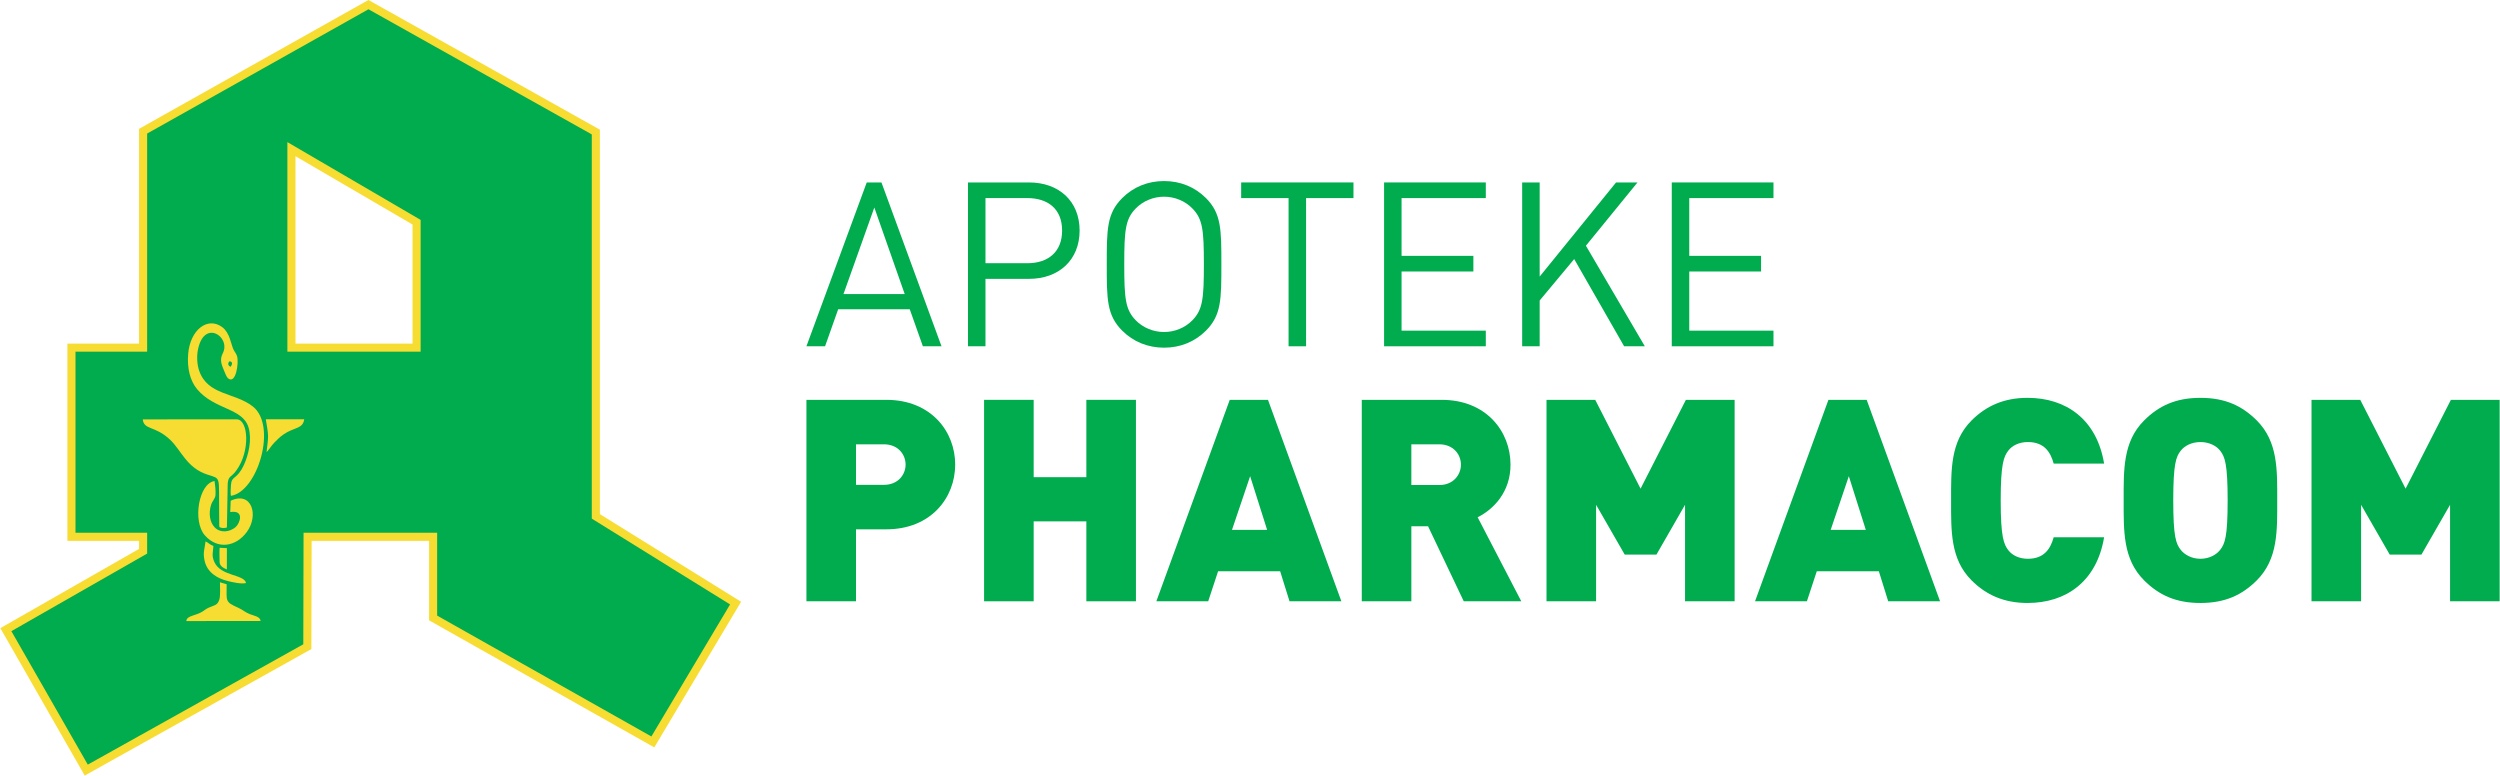
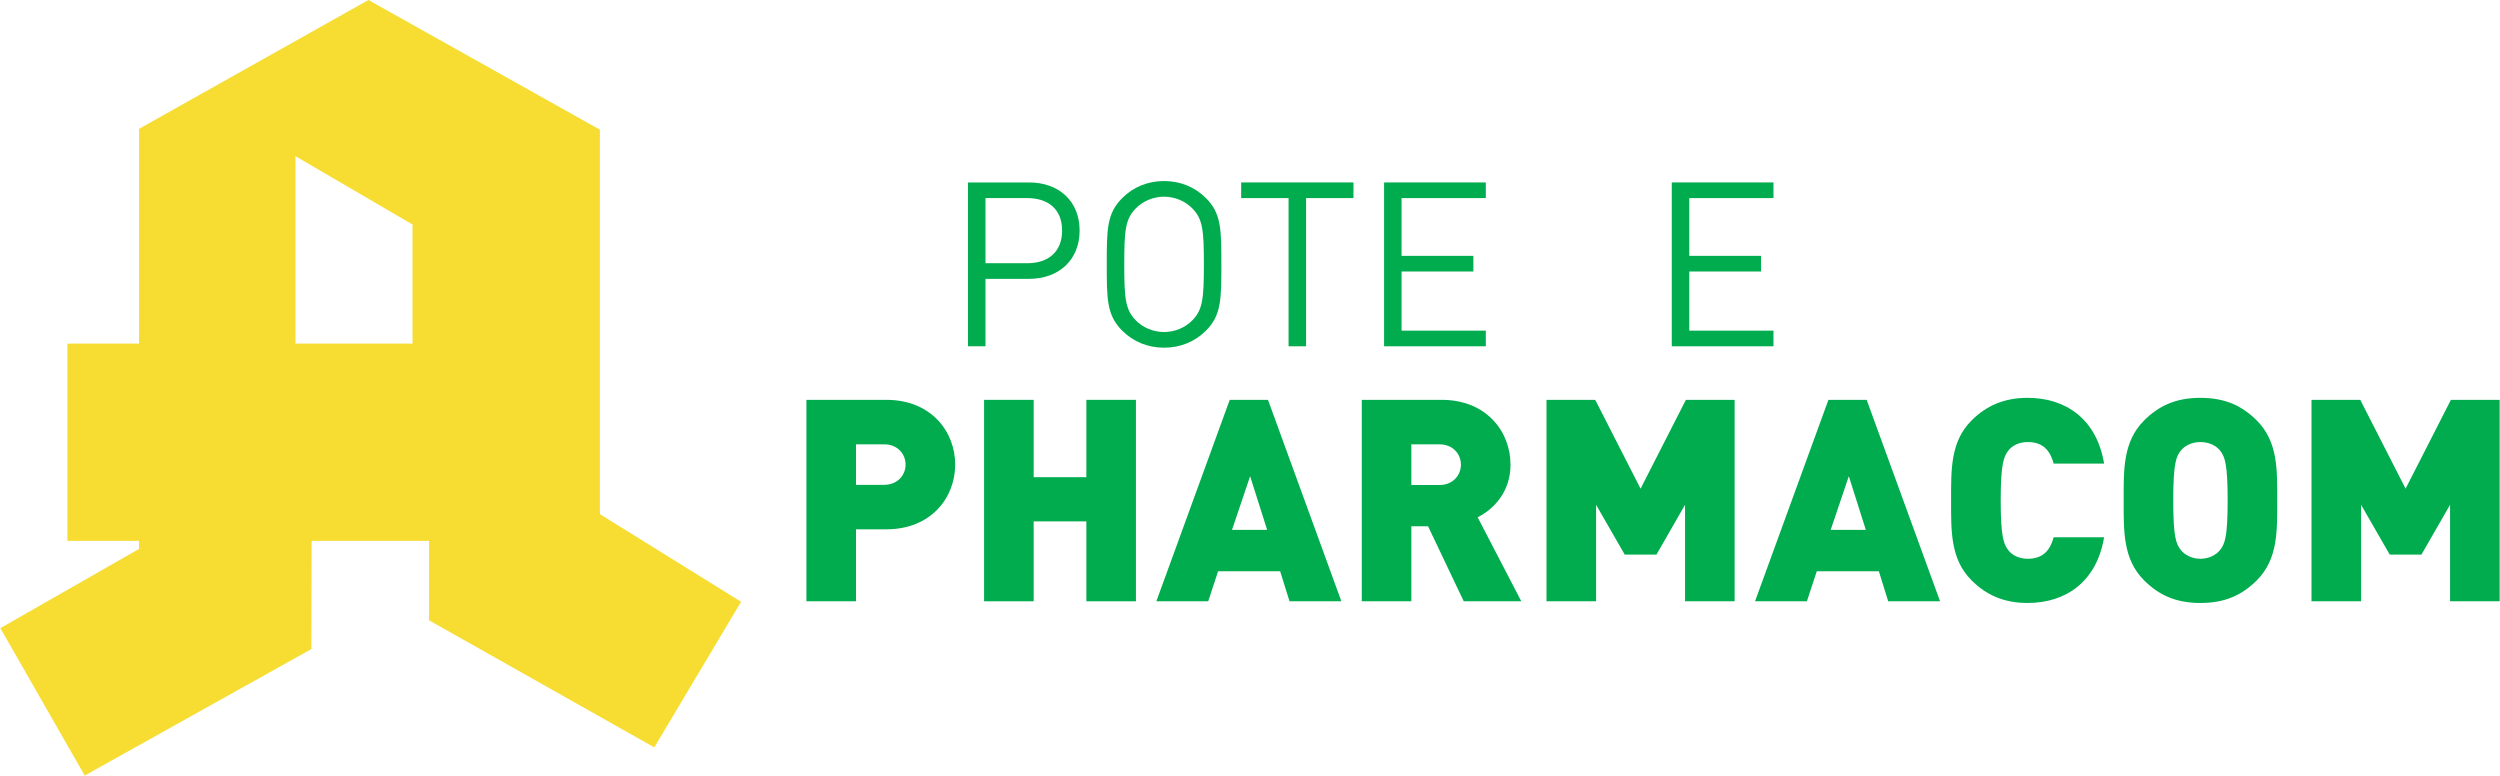
<svg xmlns="http://www.w3.org/2000/svg" xml:space="preserve" width="1096px" height="340px" style="shape-rendering:geometricPrecision; text-rendering:geometricPrecision; image-rendering:optimizeQuality; fill-rule:evenodd; clip-rule:evenodd" viewBox="0 0 1078.26 334.59">
  <defs>
    <style type="text/css">       .fil1 {fill:#00AC4E}    .fil0 {fill:#F7DC32}    .fil2 {fill:#F7DC32}    .fil3 {fill:#00AC4E;fill-rule:nonzero}     </style>
  </defs>
  <g id="Layer_x0020_1">
    <path class="fil0" d="M258.65 221.81l60.92 37.81 -37.45 62.82 -97.15 -54.81 0 -34.29 -50.68 0 -0.11 46.67 -97.78 54.58 -36.4 -63.59 59.84 -34.19 0 -3.47 -30.91 0 0 -85.11 30.91 0 0 -92.65 98.96 -55.58 99.85 55.95 0 165.86zm-131.33 -154.43l0 80.85 50.51 0 0 -51.36 -50.51 -29.49z" />
-     <path class="fil1" d="M123.83 61.31l57.49 33.56 0 56.85 -57.49 0 0 -90.41zm-60.5 -3.69l0 94.1 -30.91 0 0 78.13 30.91 0 0 8.98 -58.57 33.47 32.96 57.57 92.98 -51.91 0.11 -48.11 57.64 0 0 35.74 92.42 52.14 33.95 -56.96 -59.66 -37.02 0 -165.76 -96.35 -53.99 -95.48 53.62z" />
    <path class="fil2" d="M97.75 227.56l0.34 -19.03c0.39,-3.39 1.34,-2.35 3.63,-5.43 6.26,-8.41 5.27,-22.22 0.23,-22.19l-40.51 0.02c0.52,4.71 5.29,2.59 11.84,8.82 4.78,4.54 7.14,12.14 16.05,15 6.05,1.94 4.84,0.47 5.06,16.02 0.02,1.76 0.03,3.51 0.04,5.27 0,1.21 -0.13,1.41 0.84,1.65 0.8,0.2 1.74,0.12 2.48,-0.13zm-3.15 8.76c-0.13,1.83 -0.04,4.31 0,6.19 0.04,1.74 1.69,2.57 3.12,3.14l0.02 -9.16 -3.14 -0.17zm11.38 15.23c-0.6,-3.82 -10.97,-2.81 -13.69,-9.17 -1.21,-2.81 -0.52,-4.07 -0.36,-6.84 -1.52,-0.5 -2.13,-1.4 -3.4,-1.98 -0.36,3.18 -1.24,4.8 -0.4,8.42 1.14,4.99 5.4,7.56 9.94,8.68 2.14,0.53 5.79,1.39 7.91,0.89zm8.86 -56.47c0.67,-0.53 2.18,-2.95 3.37,-4.13 1.46,-1.44 2.19,-2.31 4.05,-3.59 4.46,-3.08 8.25,-2.23 8.85,-6.49l-16.58 0.02c1.17,7.2 1.27,6.5 0.31,14.19zm-20.1 56.12c0,2.18 0.3,5.82 -0.32,7.65 -0.81,2.39 -2.27,2.28 -4.54,3.32 -1.16,0.52 -1.43,0.85 -2.5,1.56 -3.13,2.05 -6.99,1.75 -7.14,4.21l32.07 -0.04c-0.29,-1.94 -2.84,-2.22 -4.66,-2.94 -2.14,-0.84 -3.08,-1.89 -4.93,-2.71 -6.02,-2.69 -5.03,-2.82 -5.09,-10.18l-2.89 -0.87zm4.63 -35.17l-0.18 4.89c6.39,-1.04 4.1,5 2.27,6.52 -2.58,2.13 -6.46,2.62 -8.94,0.13 -2.17,-2.18 -2.76,-6.16 -1.61,-9.74 0.57,-1.76 1.8,-2.74 1.91,-4.22 0.14,-2.04 -0.15,-4.18 -0.4,-6.08 -6.83,0.95 -9.57,17.28 -4.22,23.4 5.59,6.37 13.52,4.9 18.16,-1.46 5.29,-7.24 2.03,-17.71 -6.99,-13.44zm-0.05 -57.77c-0.92,-0.43 -1.43,-1.31 -0.48,-2.39 1.74,0.13 1.06,1.71 0.48,2.39zm0.14 55.66c11.54,-1.73 20.1,-30.23 9.46,-38.57 -7.85,-6.14 -19.5,-4.7 -23.17,-15.5 -0.85,-2.48 -1.06,-5.89 -0.56,-8.65 2.53,-13.94 14.48,-5.87 10.76,1.25 -1.47,2.81 -0.45,4.98 0.61,7.57 0.3,0.74 1.06,2.68 1.62,3.15 3.5,2.94 4.76,-6.81 3.96,-9.47 -0.37,-1.22 -1.12,-1.92 -1.65,-3.1 -1.01,-2.28 -1.52,-7.1 -4.82,-9.51 -6.25,-4.56 -13.73,1.13 -14.63,11.51 -0.54,6.23 0.82,11.67 3.84,15.29 7.5,8.97 19.6,8.01 22.18,16.48 1.59,5.24 -0.01,11.92 -1.96,16.16 -3.08,6.69 -5.29,4.45 -5.61,8.69 -0.09,1.22 -0.24,3.59 -0.03,4.7z" />
-     <path class="fil3" d="M406.04 149.4l-25.91 -70.69 -6.35 0 -26.02 70.69 8.04 0 5.66 -15.98 30.88 0 5.66 15.98 8.04 0zm-15.88 -22.54l-26.41 0 13.3 -37.33 13.11 37.33z" />
    <path id="_1" class="fil3" d="M465.62 99.46c0,-12.71 -8.94,-20.75 -21.85,-20.75l-26.31 0 0 70.69 7.55 0 0 -29.09 18.76 0c12.91,0 21.85,-8.14 21.85,-20.85zm-7.55 0c0,9.33 -6.15,14.1 -14.99,14.1l-18.07 0 0 -28.1 18.07 0c8.84,0 14.99,4.67 14.99,14z" />
    <path id="_2" class="fil3" d="M526.78 114.05c0,-14.99 0,-21.94 -6.65,-28.59 -4.77,-4.77 -11.02,-7.35 -18.07,-7.35 -7.05,0 -13.31,2.58 -18.07,7.35 -6.66,6.65 -6.66,13.6 -6.66,28.59 0,15 0,21.95 6.66,28.6 4.76,4.77 11.02,7.35 18.07,7.35 7.05,0 13.3,-2.58 18.07,-7.35 6.65,-6.65 6.65,-13.6 6.65,-28.6zm-7.55 0c0,14.8 -0.49,19.56 -4.96,24.13 -3.08,3.18 -7.55,5.06 -12.21,5.06 -4.67,0 -9.14,-1.88 -12.22,-5.06 -4.46,-4.57 -4.96,-9.33 -4.96,-24.13 0,-14.79 0.5,-19.56 4.96,-24.12 3.08,-3.18 7.55,-5.07 12.22,-5.07 4.66,0 9.13,1.89 12.21,5.07 4.47,4.56 4.96,9.33 4.96,24.12z" />
    <polygon id="_3" class="fil3" points="583.77,85.46 583.77,78.71 535.32,78.71 535.32,85.46 555.77,85.46 555.77,149.4 563.32,149.4 563.32,85.46 " />
    <polygon id="_4" class="fil3" points="640.86,149.4 640.86,142.65 604.52,142.65 604.52,117.13 635.5,117.13 635.5,110.38 604.52,110.38 604.52,85.46 640.86,85.46 640.86,78.71 596.98,78.71 596.98,149.4 " />
-     <polygon id="_5" class="fil3" points="709.47,149.4 684.05,106.01 706.3,78.71 697.06,78.71 664.1,119.32 664.1,78.71 656.55,78.71 656.55,149.4 664.1,149.4 664.1,129.64 678.99,111.77 700.54,149.4 " />
    <polygon id="_6" class="fil3" points="764.97,149.4 764.97,142.65 728.64,142.65 728.64,117.13 759.61,117.13 759.61,110.38 728.64,110.38 728.64,85.46 764.97,85.46 764.97,78.71 721.09,78.71 721.09,149.4 " />
    <path class="fil3" d="M411.94 200.43c0,-14.24 -10.39,-27.93 -29.71,-27.93l-34.47 0 0 86.91 21.39 0 0 -31.05 13.08 0c19.32,0 29.71,-13.69 29.71,-27.93zm-21.4 0c0,4.5 -3.42,8.74 -9.29,8.74l-12.1 0 0 -17.48 12.1 0c5.87,0 9.29,4.23 9.29,8.74z" />
    <polygon id="_1_0" class="fil3" points="489.92,259.41 489.92,172.5 468.53,172.5 468.53,205.87 445.8,205.87 445.8,172.5 424.41,172.5 424.41,259.41 445.8,259.41 445.8,224.93 468.53,224.93 468.53,259.41 " />
    <path id="_2_1" class="fil3" d="M578.55 259.41l-31.66 -86.91 -16.5 0 -31.66 86.91 22.37 0 4.27 -12.96 26.77 0 4.04 12.96 22.37 0zm-32.03 -30.81l-15.16 0 7.83 -23.16 7.33 23.16z" />
    <path id="_3_2" class="fil3" d="M656.17 259.41l-18.83 -36.25c6.85,-3.42 14.18,-10.86 14.18,-22.69 0,-14.28 -10.39,-27.97 -29.7,-27.97l-34.47 0 0 86.91 21.39 0 0 -32.36 7.21 0 15.4 32.36 24.82 0zm-26.04 -58.94c0,4.5 -3.42,8.78 -9.29,8.78l-12.1 0 0 -17.56 12.1 0c5.87,0 9.29,4.25 9.29,8.78z" />
    <polygon id="_4_3" class="fil3" points="748.21,259.41 748.21,172.5 727.19,172.5 707.63,210.82 688.07,172.5 667.05,172.5 667.05,259.41 688.44,259.41 688.44,217.78 700.79,239.26 714.48,239.26 726.82,217.78 726.82,259.41 " />
    <path id="_5_4" class="fil3" d="M836.84 259.41l-31.66 -86.91 -16.5 0 -31.66 86.91 22.37 0 4.27 -12.96 26.77 0 4.04 12.96 22.37 0zm-32.03 -30.81l-15.16 0 7.83 -23.16 7.33 23.16z" />
    <path id="_6_5" class="fil3" d="M907.61 231.78l-21.75 0c-1.35,4.89 -4.04,9.29 -11.13,9.29 -3.91,0 -6.84,-1.59 -8.43,-3.67 -1.96,-2.56 -3.3,-5.62 -3.3,-21.51 0,-15.89 1.34,-18.95 3.3,-21.51 1.59,-2.08 4.52,-3.67 8.43,-3.67 7.09,0 9.78,4.4 11.13,9.29l21.75 0c-3.18,-19.19 -16.5,-28.36 -33,-28.36 -10.15,0 -17.85,3.42 -24.2,9.78 -9.17,9.17 -8.81,21.39 -8.81,34.47 0,13.08 -0.36,25.3 8.81,34.47 6.35,6.36 14.05,9.78 24.2,9.78 16.5,0 29.82,-9.17 33,-28.36z" />
    <path id="_7" class="fil3" d="M982.3 215.89c0,-13.08 0.37,-25.3 -8.8,-34.47 -6.36,-6.36 -13.69,-9.78 -24.33,-9.78 -10.63,0 -17.96,3.42 -24.32,9.78 -9.17,9.17 -8.8,21.39 -8.8,34.47 0,13.08 -0.37,25.3 8.8,34.47 6.36,6.36 13.69,9.78 24.32,9.78 10.64,0 17.97,-3.42 24.33,-9.78 9.17,-9.17 8.8,-21.39 8.8,-34.47zm-21.39 0c0,15.89 -1.22,18.7 -3.18,21.27 -1.59,2.08 -4.64,3.91 -8.56,3.91 -3.91,0 -6.96,-1.83 -8.55,-3.91 -1.96,-2.57 -3.18,-5.38 -3.18,-21.27 0,-15.89 1.22,-18.83 3.18,-21.39 1.59,-2.08 4.64,-3.79 8.55,-3.79 3.92,0 6.97,1.71 8.56,3.79 1.96,2.56 3.18,5.5 3.18,21.39z" />
    <polygon id="_8" class="fil3" points="1078.26,259.41 1078.26,172.5 1057.23,172.5 1037.68,210.82 1018.12,172.5 997.09,172.5 997.09,259.41 1018.48,259.41 1018.48,217.78 1030.83,239.26 1044.52,239.26 1056.87,217.78 1056.87,259.41 " />
  </g>
</svg>